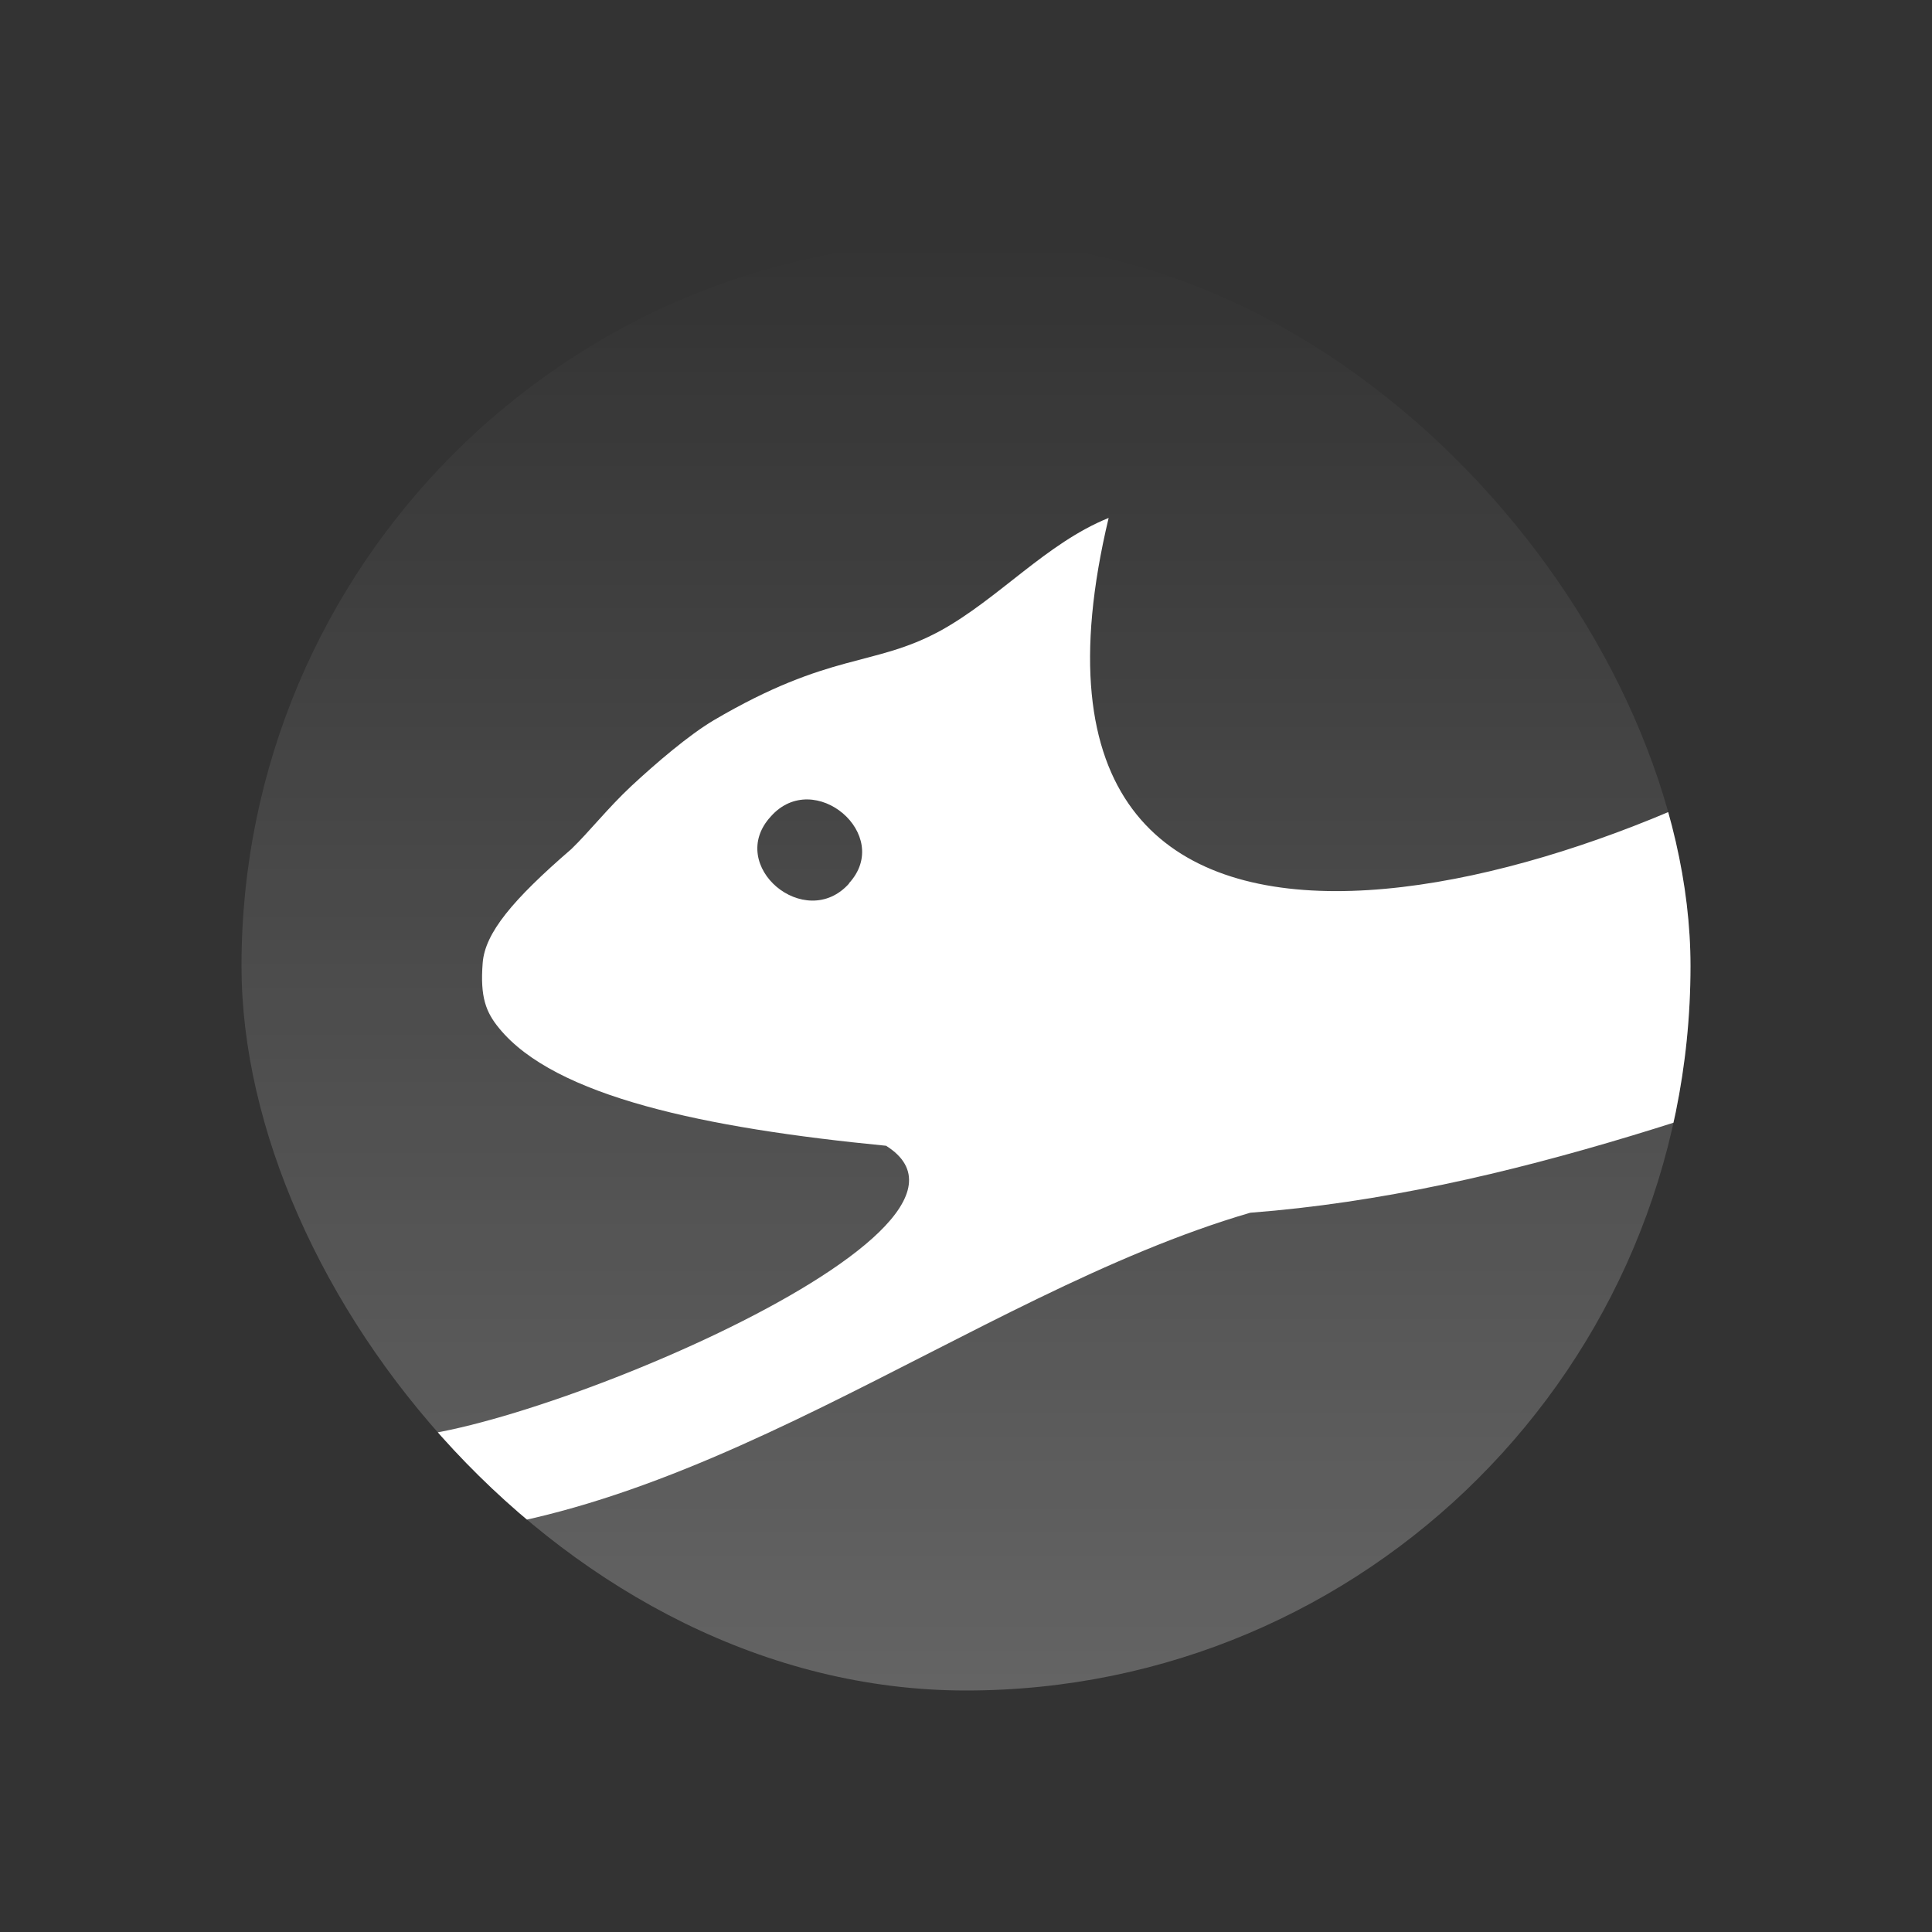
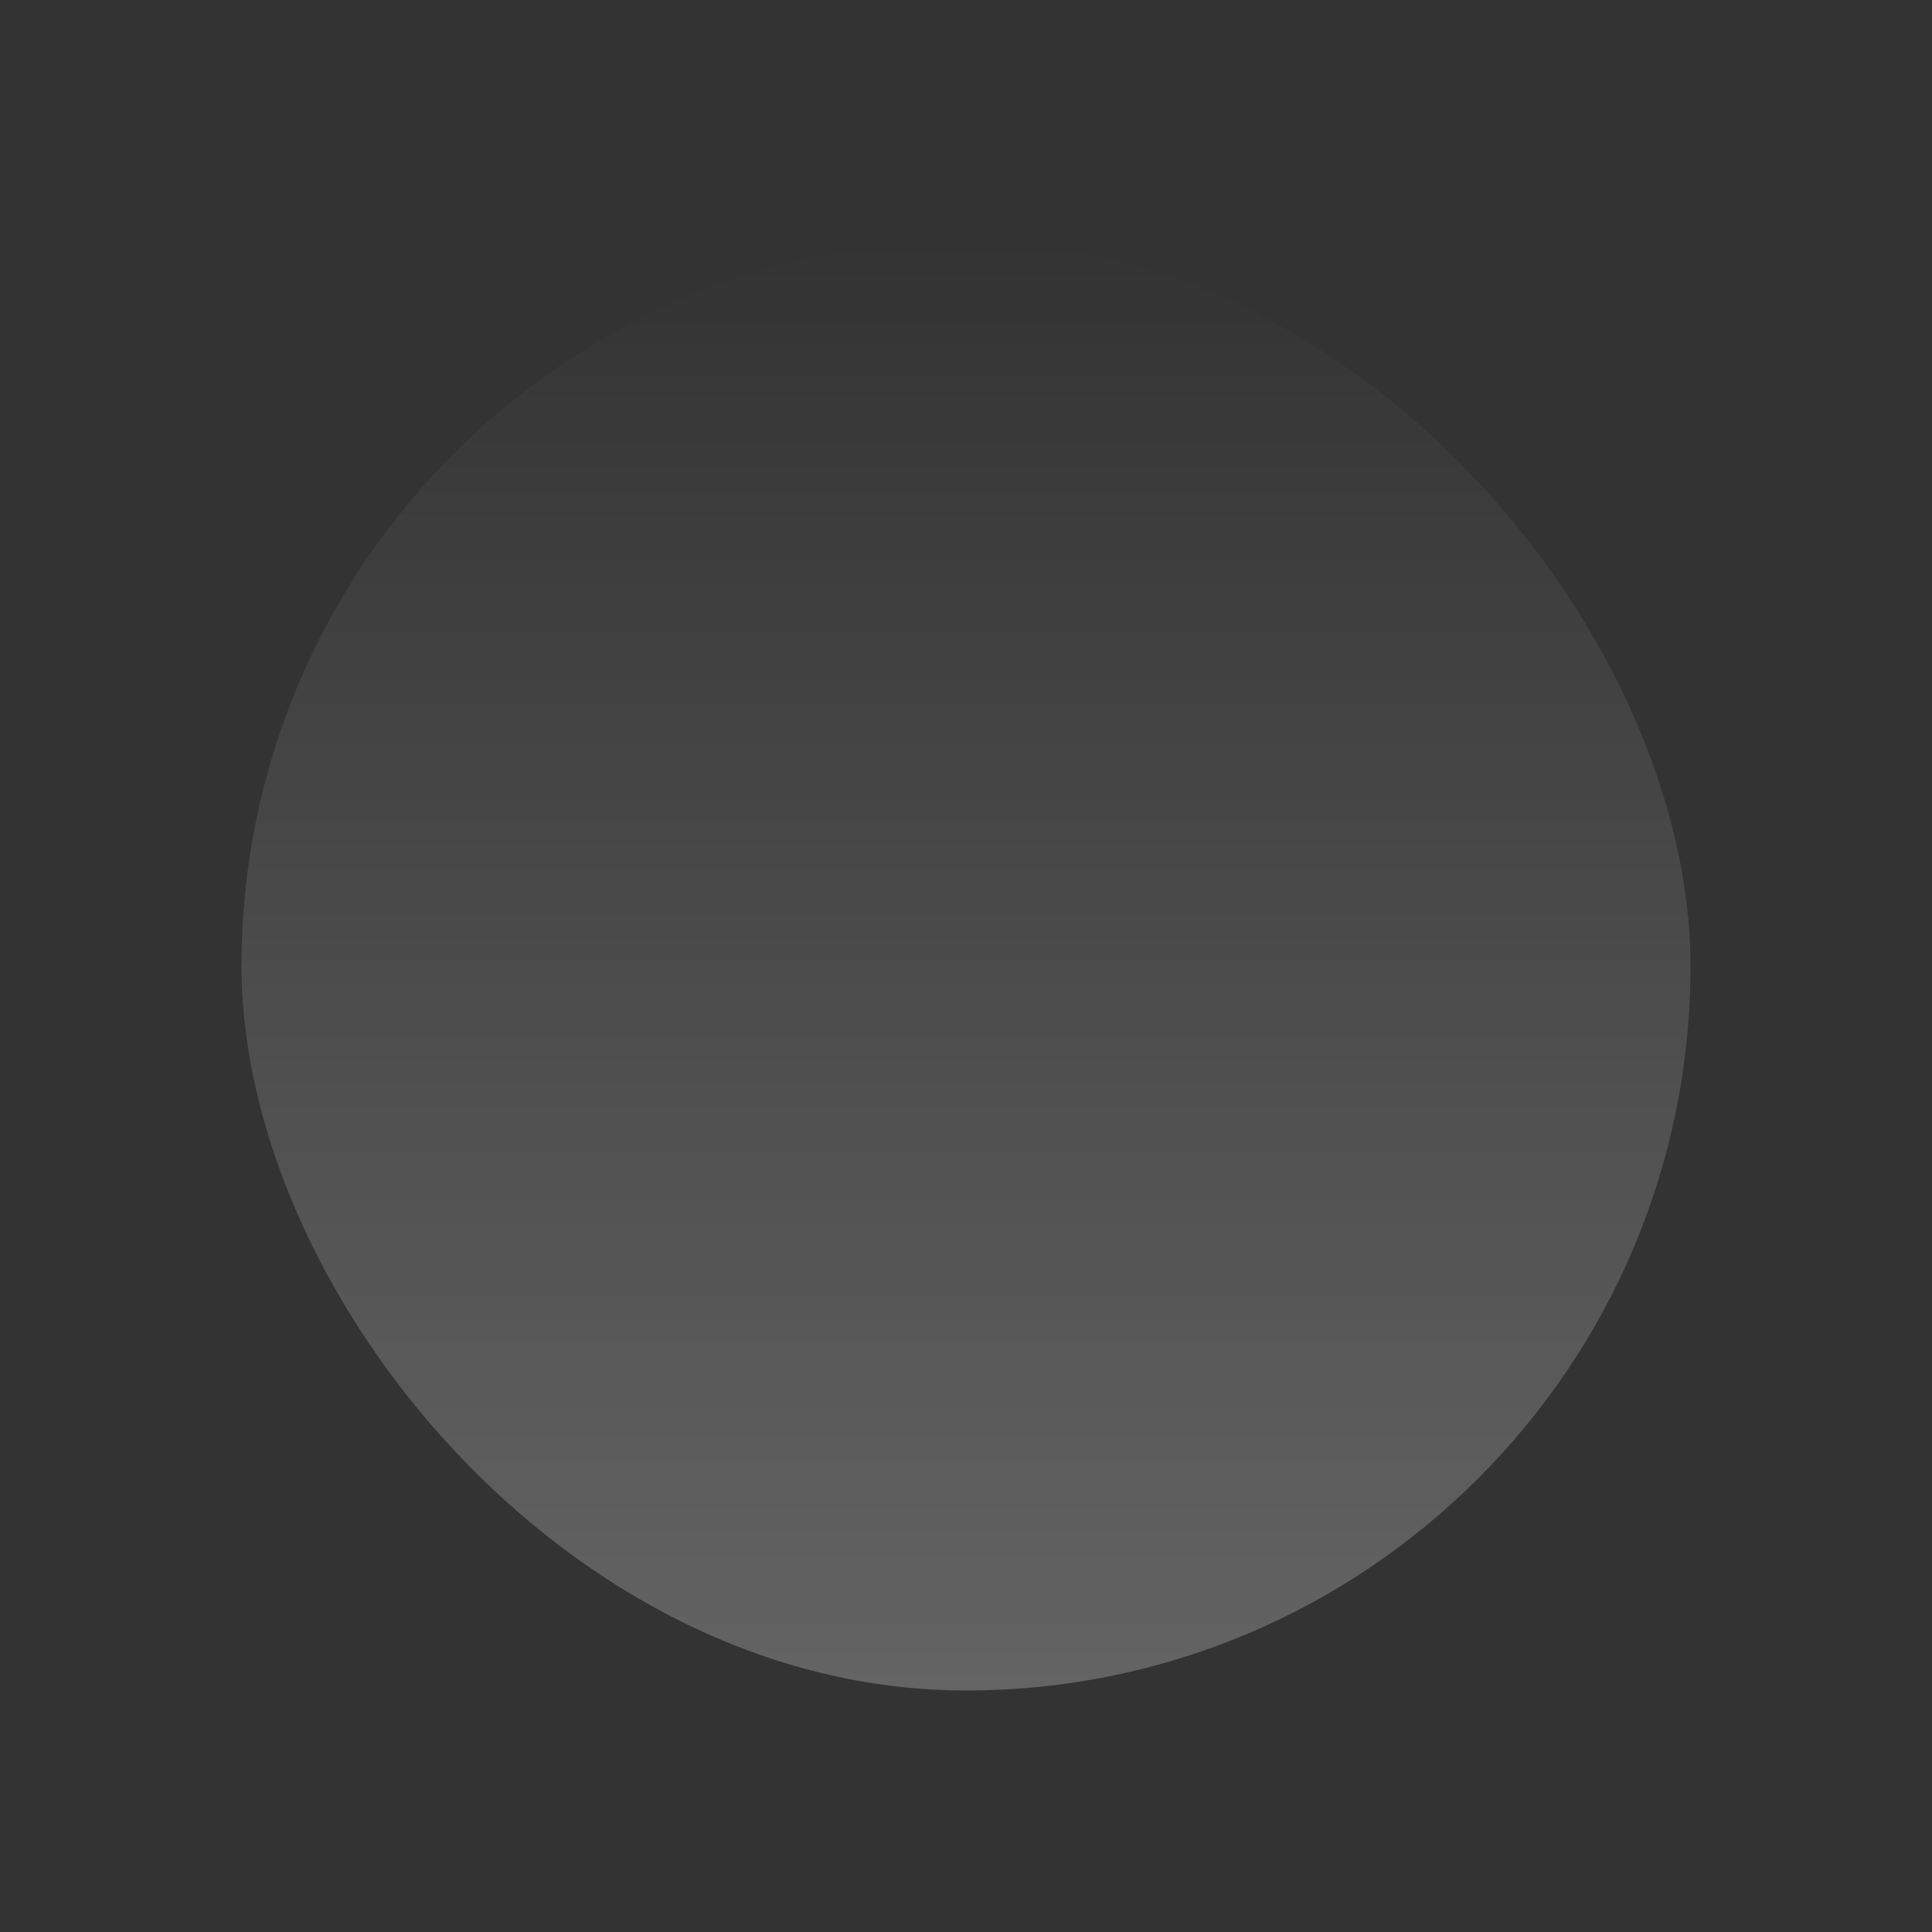
<svg xmlns="http://www.w3.org/2000/svg" width="24" height="24" viewBox="0 0 24 24" fill="none">
  <rect x="0" y="0" width="24" height="24" fill="#333333" stroke="none" />
  <g clip-path="url(#clip0_434_87841)">
    <rect x="3" y="3" width="18" height="18" rx="9" fill="url(#paint0_linear_434_87841)" fill-opacity="0.24" />
-     <path d="M78.269 0.554C78.076 0.606 77.653 0.662 77.456 0.694H77.464C60.865 3.528 54.686 -8.017 40.261 3.816C33.99 0.19 28.218 5.383 23.259 8.729C19.777 11.099 12.118 13.366 13.772 6.434C12.999 6.746 12.407 7.437 11.679 7.837C10.846 8.289 10.319 8.093 8.865 8.948C8.556 9.132 8.153 9.476 7.839 9.768C7.549 10.04 7.32 10.332 7.098 10.547C6.366 11.179 6.024 11.591 5.996 11.963C5.963 12.386 6.036 12.574 6.201 12.774C6.893 13.621 8.749 14.013 11.007 14.233C12.778 15.345 5.778 18.123 4.724 17.831C4.035 17.503 3.142 17.255 2.727 18.107C3.134 18.642 3.983 19.038 4.639 19.09C8.495 19.134 12.025 16.088 15.531 15.065C21.959 14.573 27.912 10.224 34.066 10.588C37.962 10.915 40.494 13.989 44.35 14.773C48.399 15.352 53.008 14.181 57.137 14.649C57.717 14.649 59.709 14.605 58.333 13.59C57.347 12.622 56.139 13.202 54.94 13.302C52.694 13.422 50.395 13.294 48.129 12.35C44.571 10.875 43.541 6.294 40.603 4.032C52.553 1.717 58.792 15.92 78.273 0.554H78.269ZM10.548 10.975C10.005 11.583 9.014 10.755 9.574 10.144C10.113 9.532 11.103 10.372 10.544 10.975H10.548Z" fill="white" />
  </g>
  <defs>
    <linearGradient id="paint0_linear_434_87841" x1="12" y1="3" x2="12" y2="21" gradientUnits="userSpaceOnUse">
      <stop stop-color="white" stop-opacity="0" />
      <stop offset="1" stop-color="white" />
    </linearGradient>
    <clipPath id="clip0_434_87841">
      <rect x="3" y="3" width="18" height="18" rx="9" fill="white" />
    </clipPath>
  </defs>
</svg>